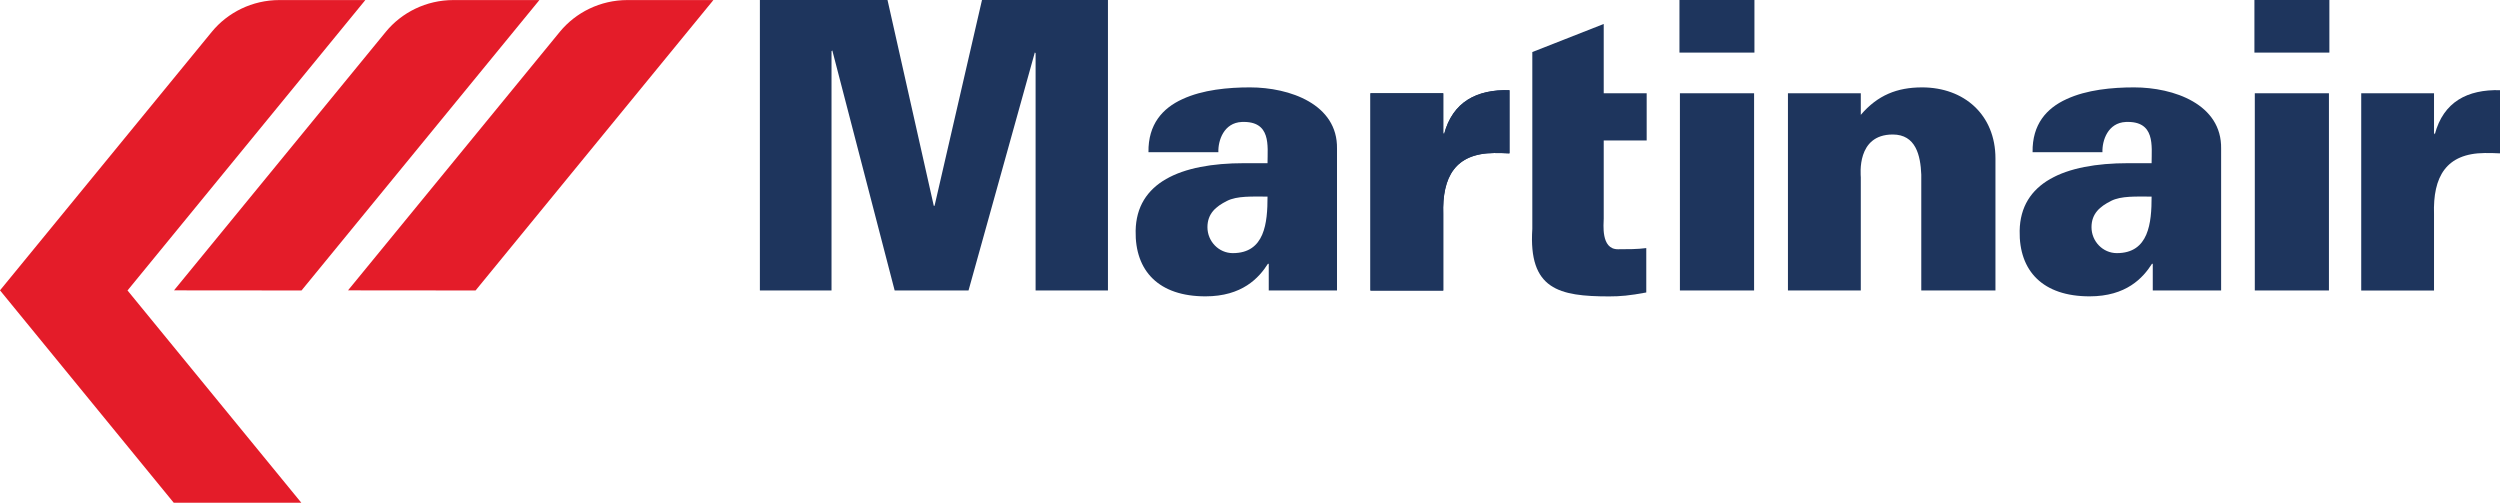
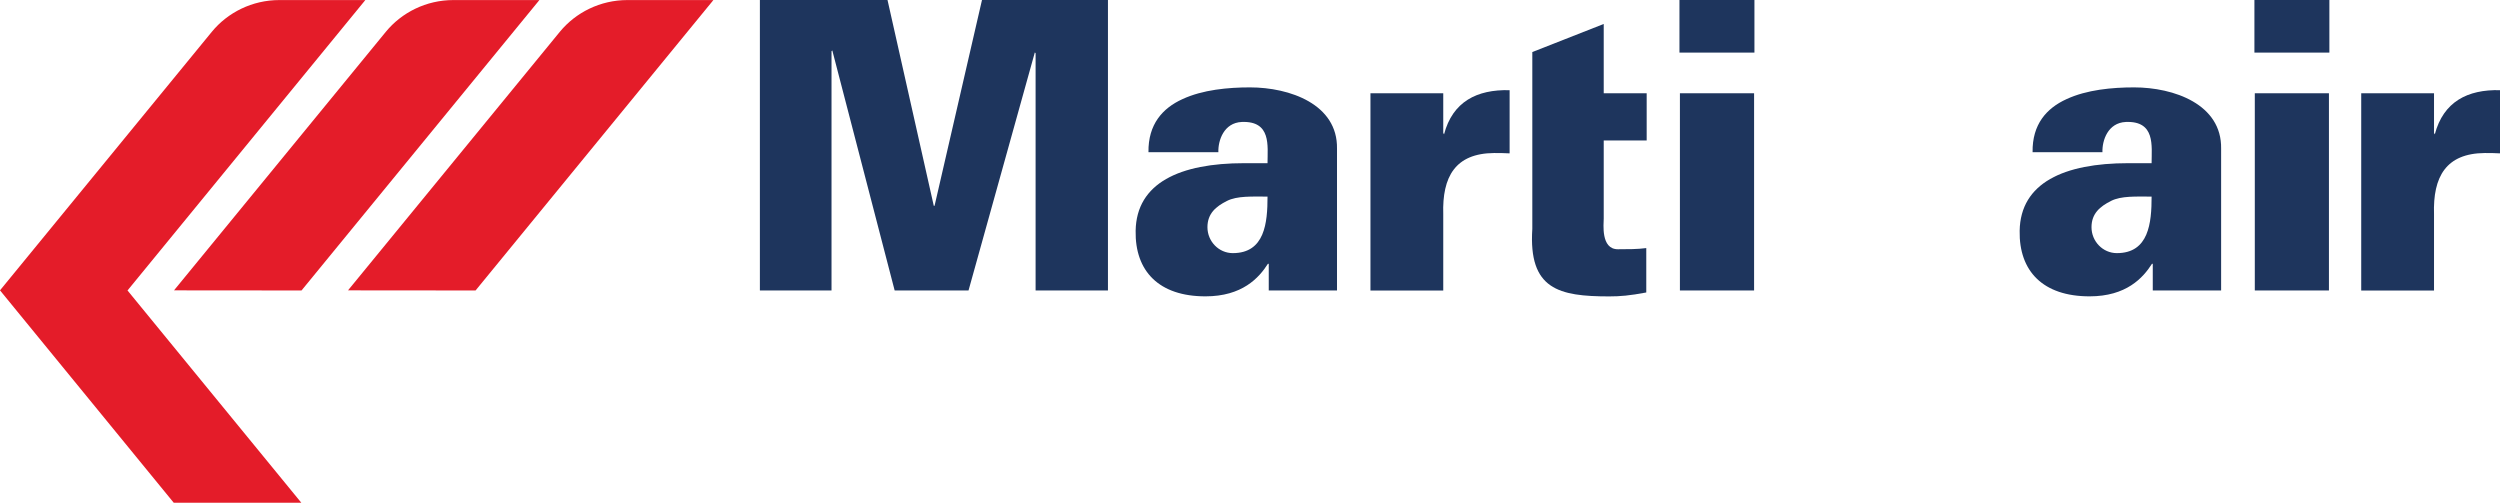
<svg xmlns="http://www.w3.org/2000/svg" width="176pt" height="35.39pt" viewBox="0 0 176 35.39" version="1.1">
  <defs>
    <clipPath id="clip1">
      <path d="M 0 0 L 26 0 L 26 35.391 L 0 35.391 Z M 0 0 " />
    </clipPath>
  </defs>
  <g id="surface1">
    <path style=" stroke:none;fill-rule:nonzero;fill:rgb(11.871%,20.776%,36.414%);fill-opacity:1;" d="M 72.906 20.449 L 72.906 3.746 L 72.852 3.691 L 68.184 20.449 L 62.984 20.449 L 58.594 3.551 L 58.539 3.605 L 58.539 20.449 L 53.496 20.449 L 53.496 -0.004 L 62.48 -0.004 L 65.738 14.488 L 65.793 14.488 L 69.133 -0.004 L 78 -0.004 L 78 20.449 L 72.906 20.449 " />
    <path style=" stroke:none;fill-rule:nonzero;fill:rgb(11.871%,20.776%,36.414%);fill-opacity:1;" d="M 94.125 20.449 L 89.32 20.449 L 89.32 18.57 L 89.262 18.57 C 88.629 19.566 87.449 20.863 84.863 20.863 C 81.594 20.863 79.895 19.094 79.949 16.246 C 80.004 12.871 83.078 11.488 87.586 11.488 L 89.234 11.488 C 89.234 10.273 89.512 8.504 87.422 8.586 C 86.16 8.641 85.746 9.887 85.773 10.715 L 80.852 10.715 C 80.824 8.75 81.844 7.617 83.242 6.98 C 84.672 6.316 86.461 6.152 87.996 6.152 C 90.801 6.152 94.18 7.34 94.125 10.465 Z M 86.789 17.82 C 89.043 17.82 89.234 15.691 89.234 13.84 C 88.137 13.84 87.094 13.781 86.379 14.145 C 85.609 14.531 85.004 15.027 85.004 15.996 C 85.004 16.992 85.801 17.82 86.789 17.82 " />
    <path style=" stroke:none;fill-rule:nonzero;fill:rgb(11.871%,20.776%,36.414%);fill-opacity:1;" d="M 156.367 20.449 L 151.555 20.449 L 151.555 18.57 L 151.5 18.57 C 150.867 19.566 149.688 20.863 147.105 20.863 C 143.832 20.863 142.129 19.094 142.184 16.246 C 142.238 12.871 145.316 11.488 149.824 11.488 L 151.473 11.488 C 151.473 10.273 151.75 8.504 149.66 8.586 C 148.395 8.641 147.984 9.887 148.012 10.715 L 143.094 10.715 C 143.062 8.75 144.082 7.617 145.48 6.98 C 146.91 6.316 148.699 6.152 150.238 6.152 C 153.039 6.152 156.422 7.34 156.367 10.465 Z M 149.027 17.82 C 151.281 17.82 151.473 15.691 151.473 13.84 C 150.371 13.84 149.332 13.781 148.617 14.145 C 147.848 14.531 147.242 15.027 147.242 15.996 C 147.242 16.992 148.039 17.82 149.027 17.82 " />
    <path style=" stroke:none;fill-rule:nonzero;fill:rgb(11.871%,20.776%,36.414%);fill-opacity:1;" d="M 96.48 6.566 L 101.605 6.566 L 101.605 9.359 L 101.66 9.457 C 102.266 7.16 103.969 6.289 106.277 6.348 L 106.277 10.797 C 105.891 10.773 105.535 10.773 105.18 10.773 C 102.457 10.797 101.523 12.43 101.605 15.086 L 101.605 20.453 L 96.48 20.453 L 96.48 6.566 " />
    <path style=" stroke:none;fill-rule:nonzero;fill:rgb(11.871%,20.776%,36.414%);fill-opacity:1;" d="M 166.23 6.566 L 171.355 6.566 L 171.355 9.359 L 171.41 9.457 C 172.016 7.16 173.719 6.289 176 6.348 L 176 10.797 C 175.641 10.773 175.285 10.773 174.926 10.773 C 172.207 10.797 171.27 12.43 171.355 15.086 L 171.355 20.453 L 166.23 20.453 L 166.23 6.566 " />
-     <path style=" stroke:none;fill-rule:nonzero;fill:rgb(11.871%,20.776%,36.414%);fill-opacity:1;" d="M 96.48 6.566 L 101.605 6.566 L 101.605 9.359 L 101.66 9.457 C 102.266 7.16 103.969 6.289 106.254 6.348 L 106.254 10.797 C 105.891 10.773 105.535 10.773 105.18 10.773 C 102.457 10.797 101.523 12.43 101.605 15.086 L 101.605 20.453 L 96.48 20.453 L 96.48 6.566 " />
    <path style=" stroke:none;fill-rule:nonzero;fill:rgb(11.871%,20.776%,36.414%);fill-opacity:1;" d="M 107.875 3.664 L 112.902 1.688 L 112.902 6.566 L 115.926 6.566 L 115.926 9.887 L 112.902 9.887 L 112.902 15.391 C 112.902 15.75 112.684 17.547 113.895 17.547 C 114.582 17.547 115.293 17.547 115.898 17.465 L 115.898 20.59 C 114.719 20.812 114.059 20.867 113.289 20.867 C 109.742 20.867 107.598 20.371 107.875 16.109 L 107.875 3.664 " />
    <path style=" stroke:none;fill-rule:nonzero;fill:rgb(11.871%,20.776%,36.414%);fill-opacity:1;" d="M 118.266 6.566 L 123.488 6.566 L 123.488 20.449 L 118.266 20.449 Z M 118.234 -0.004 L 123.512 -0.004 L 123.512 3.703 L 118.234 3.703 L 118.234 -0.004 " />
-     <path style=" stroke:none;fill-rule:nonzero;fill:rgb(11.871%,20.776%,36.414%);fill-opacity:1;" d="M 125.871 6.566 L 131 6.566 L 131 8.086 C 132.18 6.703 133.555 6.152 135.312 6.152 C 138.281 6.152 140.48 8.086 140.48 11.156 L 140.48 20.449 L 135.258 20.449 L 135.258 12.293 C 135.203 10.934 134.871 9.469 133.25 9.469 C 130.672 9.469 131 12.32 131 12.484 L 131 20.449 L 125.871 20.449 L 125.871 6.566 " />
    <path style=" stroke:none;fill-rule:nonzero;fill:rgb(11.871%,20.776%,36.414%);fill-opacity:1;" d="M 158.738 6.566 L 163.957 6.566 L 163.957 20.449 L 158.738 20.449 Z M 158.711 -0.004 L 163.988 -0.004 L 163.988 3.703 L 158.711 3.703 L 158.711 -0.004 " />
    <g clip-path="url(#clip1)" clip-rule="nonzero">
      <path style=" stroke:none;fill-rule:nonzero;fill:rgb(89.38%,11.278%,16.141%);fill-opacity:1;" d="M 0 20.441 L 12.23 35.391 L 21.211 35.391 L 8.977 20.449 L 25.719 0.004 L 19.668 0.004 C 17.762 0.004 16.031 0.875 14.91 2.242 L 0 20.441 " />
    </g>
    <path style=" stroke:none;fill-rule:nonzero;fill:rgb(89.38%,11.278%,16.141%);fill-opacity:1;" d="M 21.227 20.449 L 37.973 0.004 L 31.918 0.004 C 30.012 0.004 28.281 0.875 27.16 2.242 L 12.25 20.441 L 21.227 20.449 " />
    <path style=" stroke:none;fill-rule:nonzero;fill:rgb(89.38%,11.278%,16.141%);fill-opacity:1;" d="M 33.48 20.449 L 50.223 0.004 L 44.168 0.004 C 42.266 0.004 40.531 0.875 39.41 2.242 L 24.5 20.441 L 33.48 20.449 " />
  </g>
</svg>